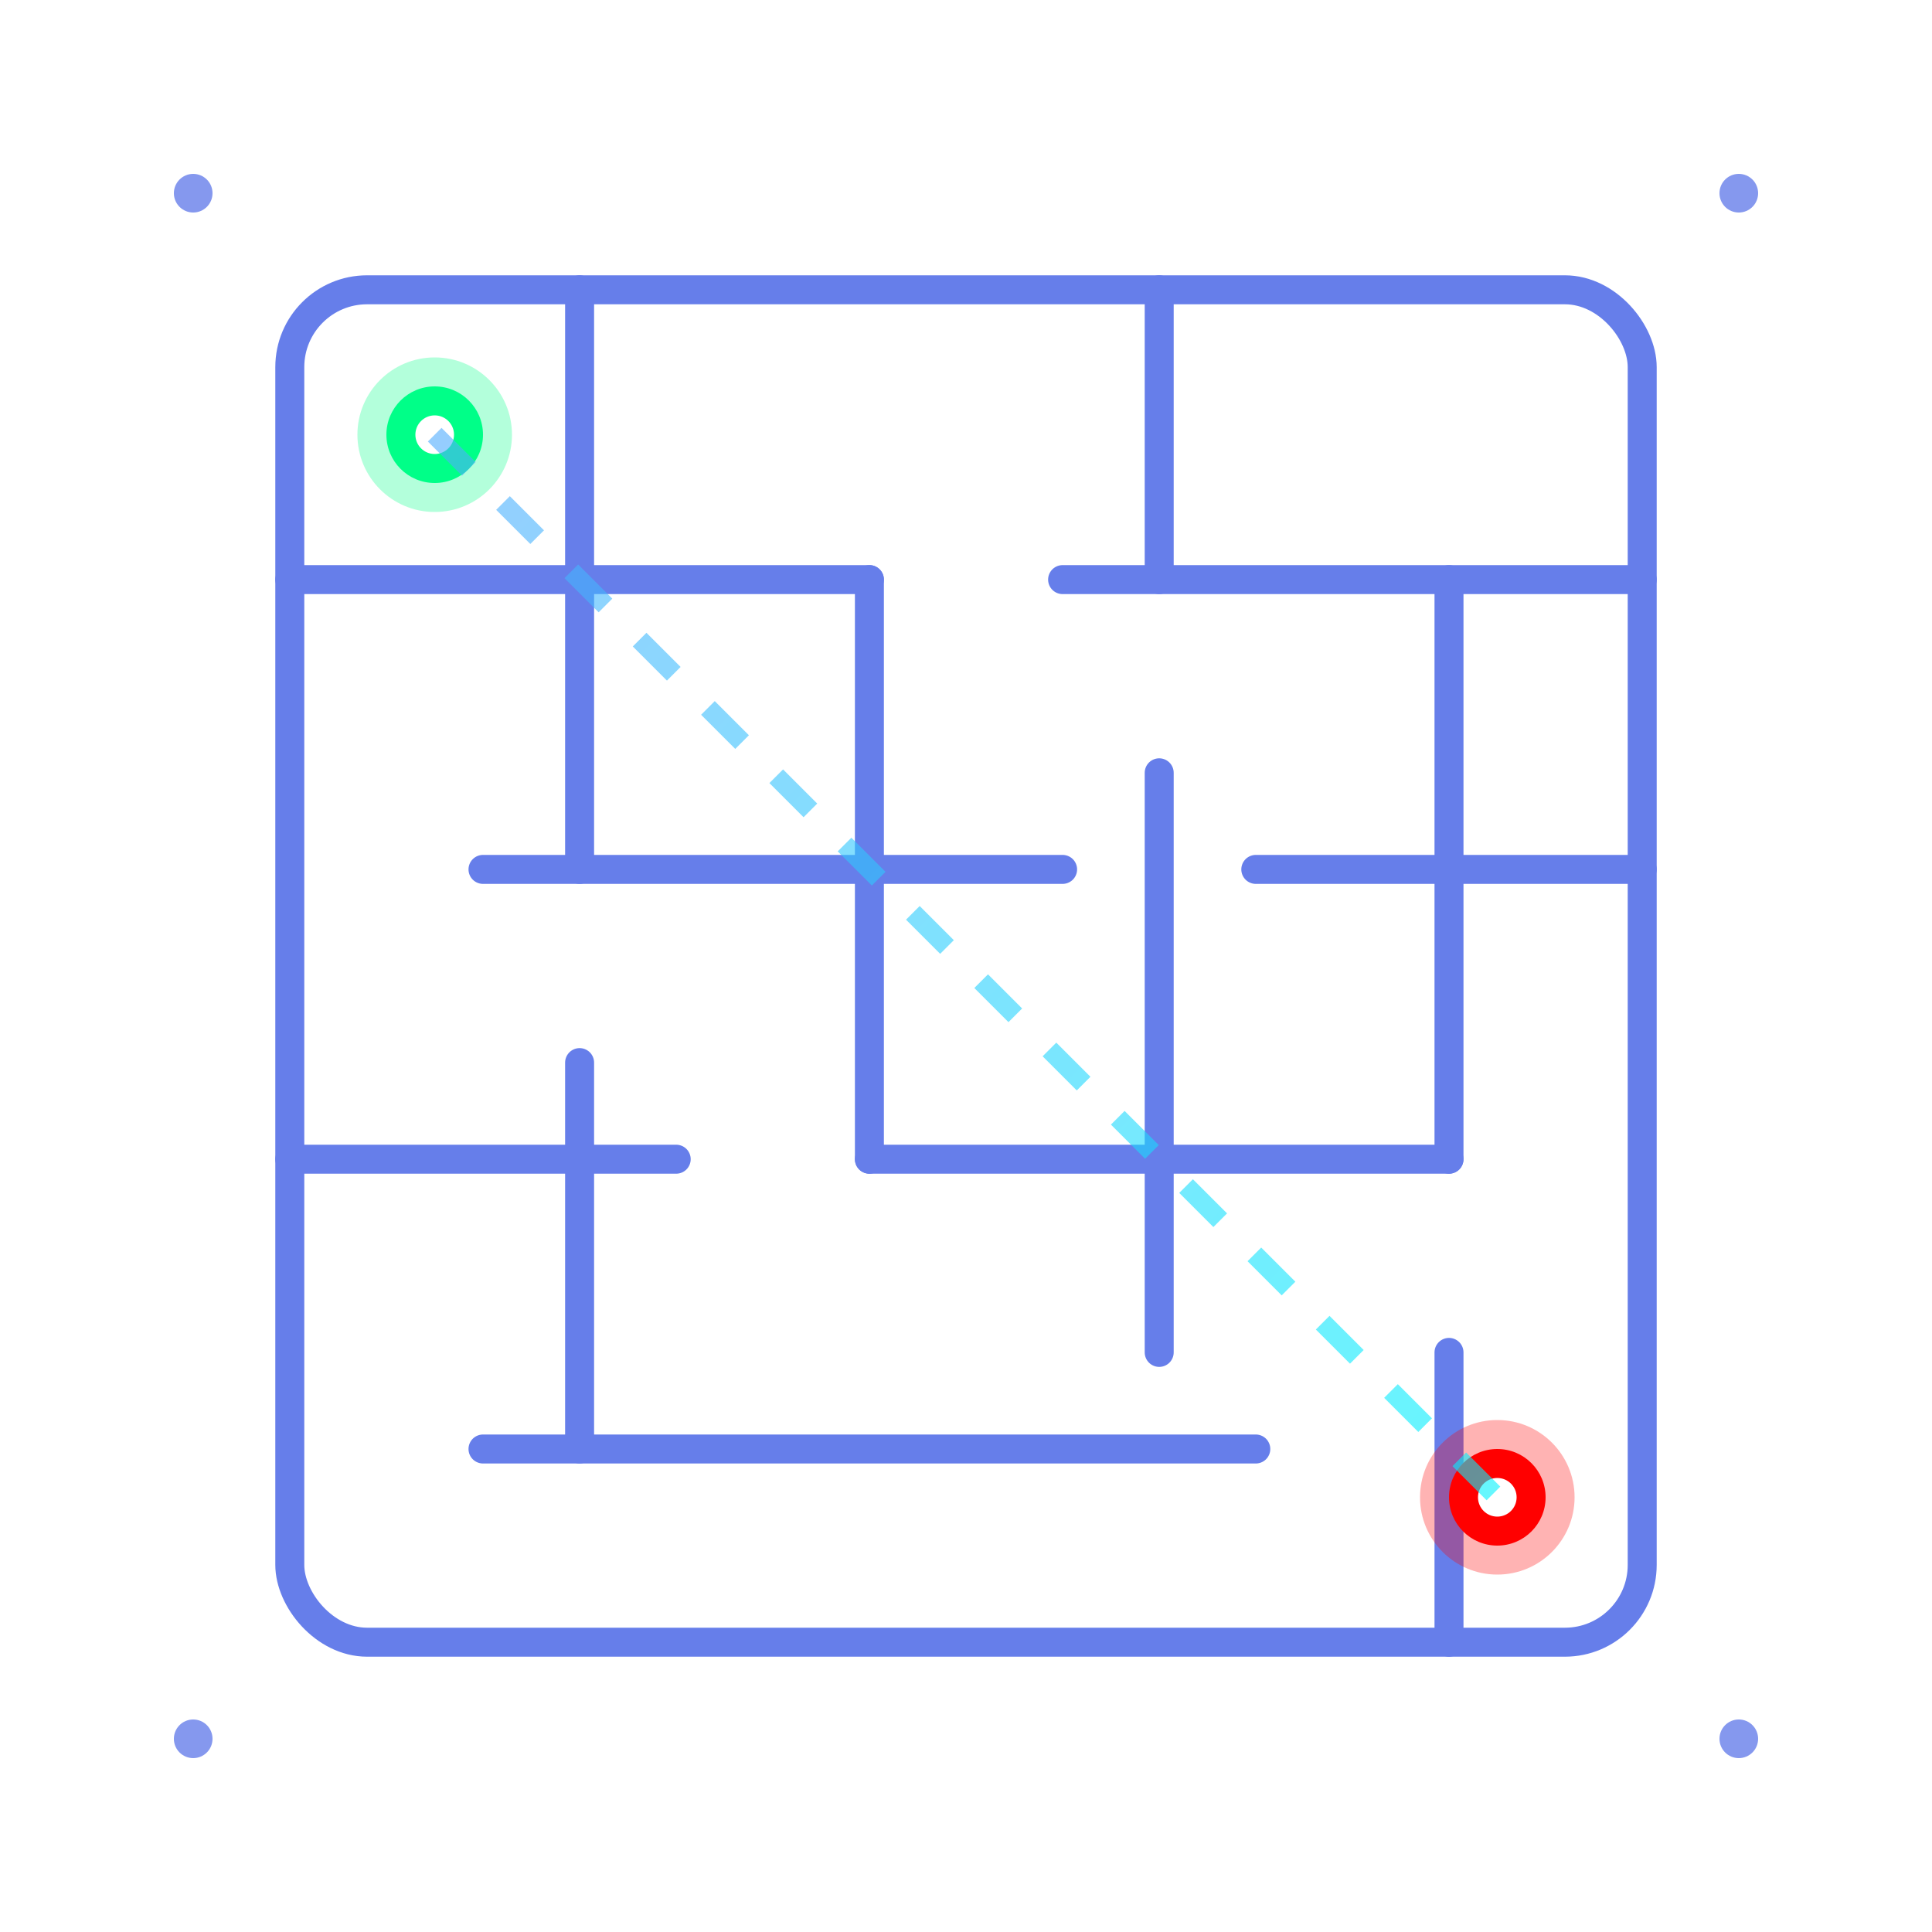
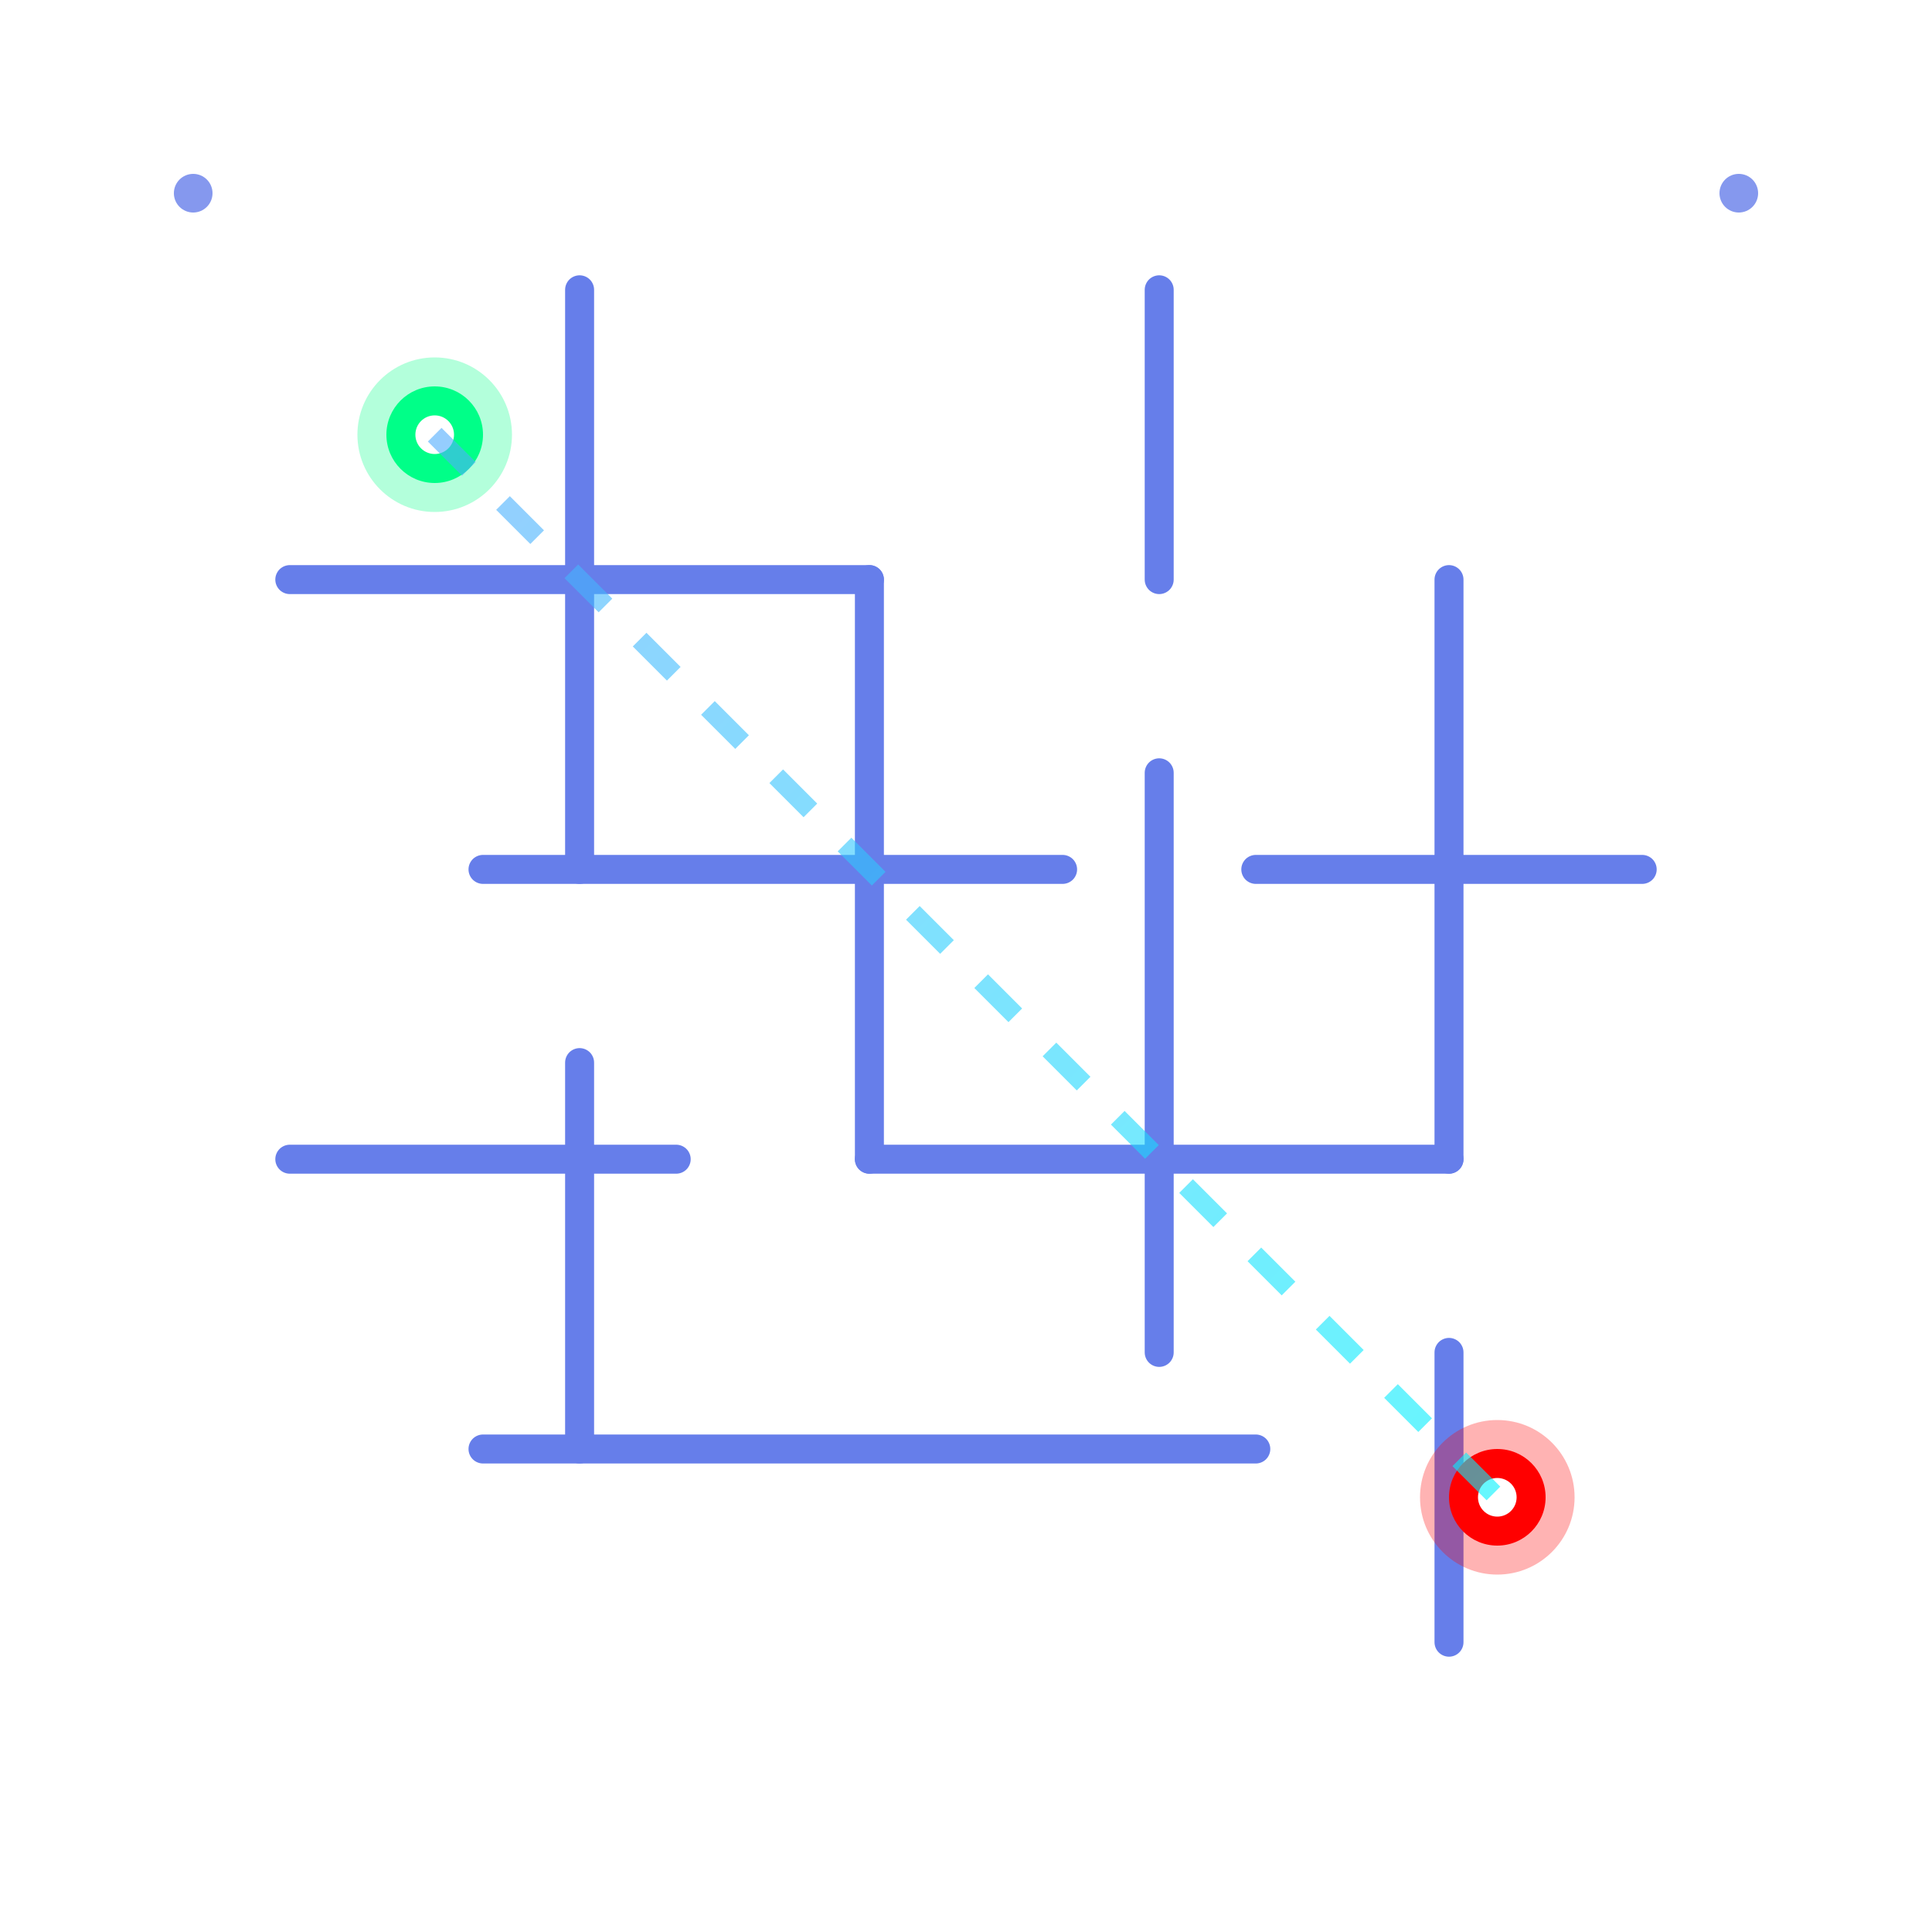
<svg xmlns="http://www.w3.org/2000/svg" width="200" height="200" viewBox="0 0 200 200">
  <defs>
    <linearGradient id="bgGradient" x1="0%" y1="0%" x2="100%" y2="100%">
      <stop offset="0%" style="stop-color:#667eea;stop-opacity:1" />
      <stop offset="100%" style="stop-color:#764ba2;stop-opacity:1" />
    </linearGradient>
    <linearGradient id="pathGradient" x1="0%" y1="0%" x2="100%" y2="100%">
      <stop offset="0%" style="stop-color:#4facfe;stop-opacity:1" />
      <stop offset="100%" style="stop-color:#00f2fe;stop-opacity:1" />
    </linearGradient>
    <filter id="glow" x="-50%" y="-50%" width="200%" height="200%">
      <feGaussianBlur stdDeviation="3" result="coloredBlur" />
      <feMerge>
        <feMergeNode in="coloredBlur" />
        <feMergeNode in="SourceGraphic" />
      </feMerge>
    </filter>
    <filter id="shadow" x="-50%" y="-50%" width="200%" height="200%">
      <feDropShadow dx="0" dy="4" stdDeviation="6" flood-opacity="0.3" />
    </filter>
  </defs>
  <circle cx="100" cy="100" r="95" fill="#ffffff" filter="url(#shadow)" />
  <g stroke="#667eea" stroke-width="3" fill="none" stroke-linecap="round">
-     <rect x="30" y="30" width="140" height="140" rx="8" />
    <line x1="30" y1="60" x2="90" y2="60" />
-     <line x1="110" y1="60" x2="170" y2="60" />
    <line x1="50" y1="90" x2="110" y2="90" />
    <line x1="130" y1="90" x2="170" y2="90" />
    <line x1="30" y1="120" x2="70" y2="120" />
    <line x1="90" y1="120" x2="150" y2="120" />
    <line x1="50" y1="150" x2="130" y2="150" />
    <line x1="60" y1="30" x2="60" y2="90" />
    <line x1="60" y1="110" x2="60" y2="150" />
    <line x1="90" y1="60" x2="90" y2="120" />
    <line x1="120" y1="30" x2="120" y2="60" />
    <line x1="120" y1="80" x2="120" y2="140" />
    <line x1="150" y1="60" x2="150" y2="120" />
    <line x1="150" y1="140" x2="150" y2="170" />
  </g>
  <g filter="url(#glow)">
    <circle cx="45" cy="45" r="8" fill="#00ff88" opacity="0.3" />
    <circle cx="45" cy="45" r="5" fill="#00ff88" />
    <circle cx="45" cy="45" r="2" fill="#ffffff" />
  </g>
  <g filter="url(#glow)">
    <circle cx="155" cy="155" r="8" fill="#ff0000" opacity="0.3" />
    <circle cx="155" cy="155" r="5" fill="#ff0000" />
    <circle cx="155" cy="155" r="2" fill="#ffffff" />
  </g>
-   <path d="M 45 45 Q 70 70, 100 100 T 155 155" stroke="url(#pathGradient)" stroke-width="2" fill="none" stroke-dasharray="5,5" opacity="0.6" />
+   <path d="M 45 45 T 155 155" stroke="url(#pathGradient)" stroke-width="2" fill="none" stroke-dasharray="5,5" opacity="0.6" />
  <g fill="#667eea" opacity="0.8">
    <circle cx="20" cy="20" r="2" />
    <circle cx="180" cy="20" r="2" />
-     <circle cx="20" cy="180" r="2" />
-     <circle cx="180" cy="180" r="2" />
  </g>
</svg>